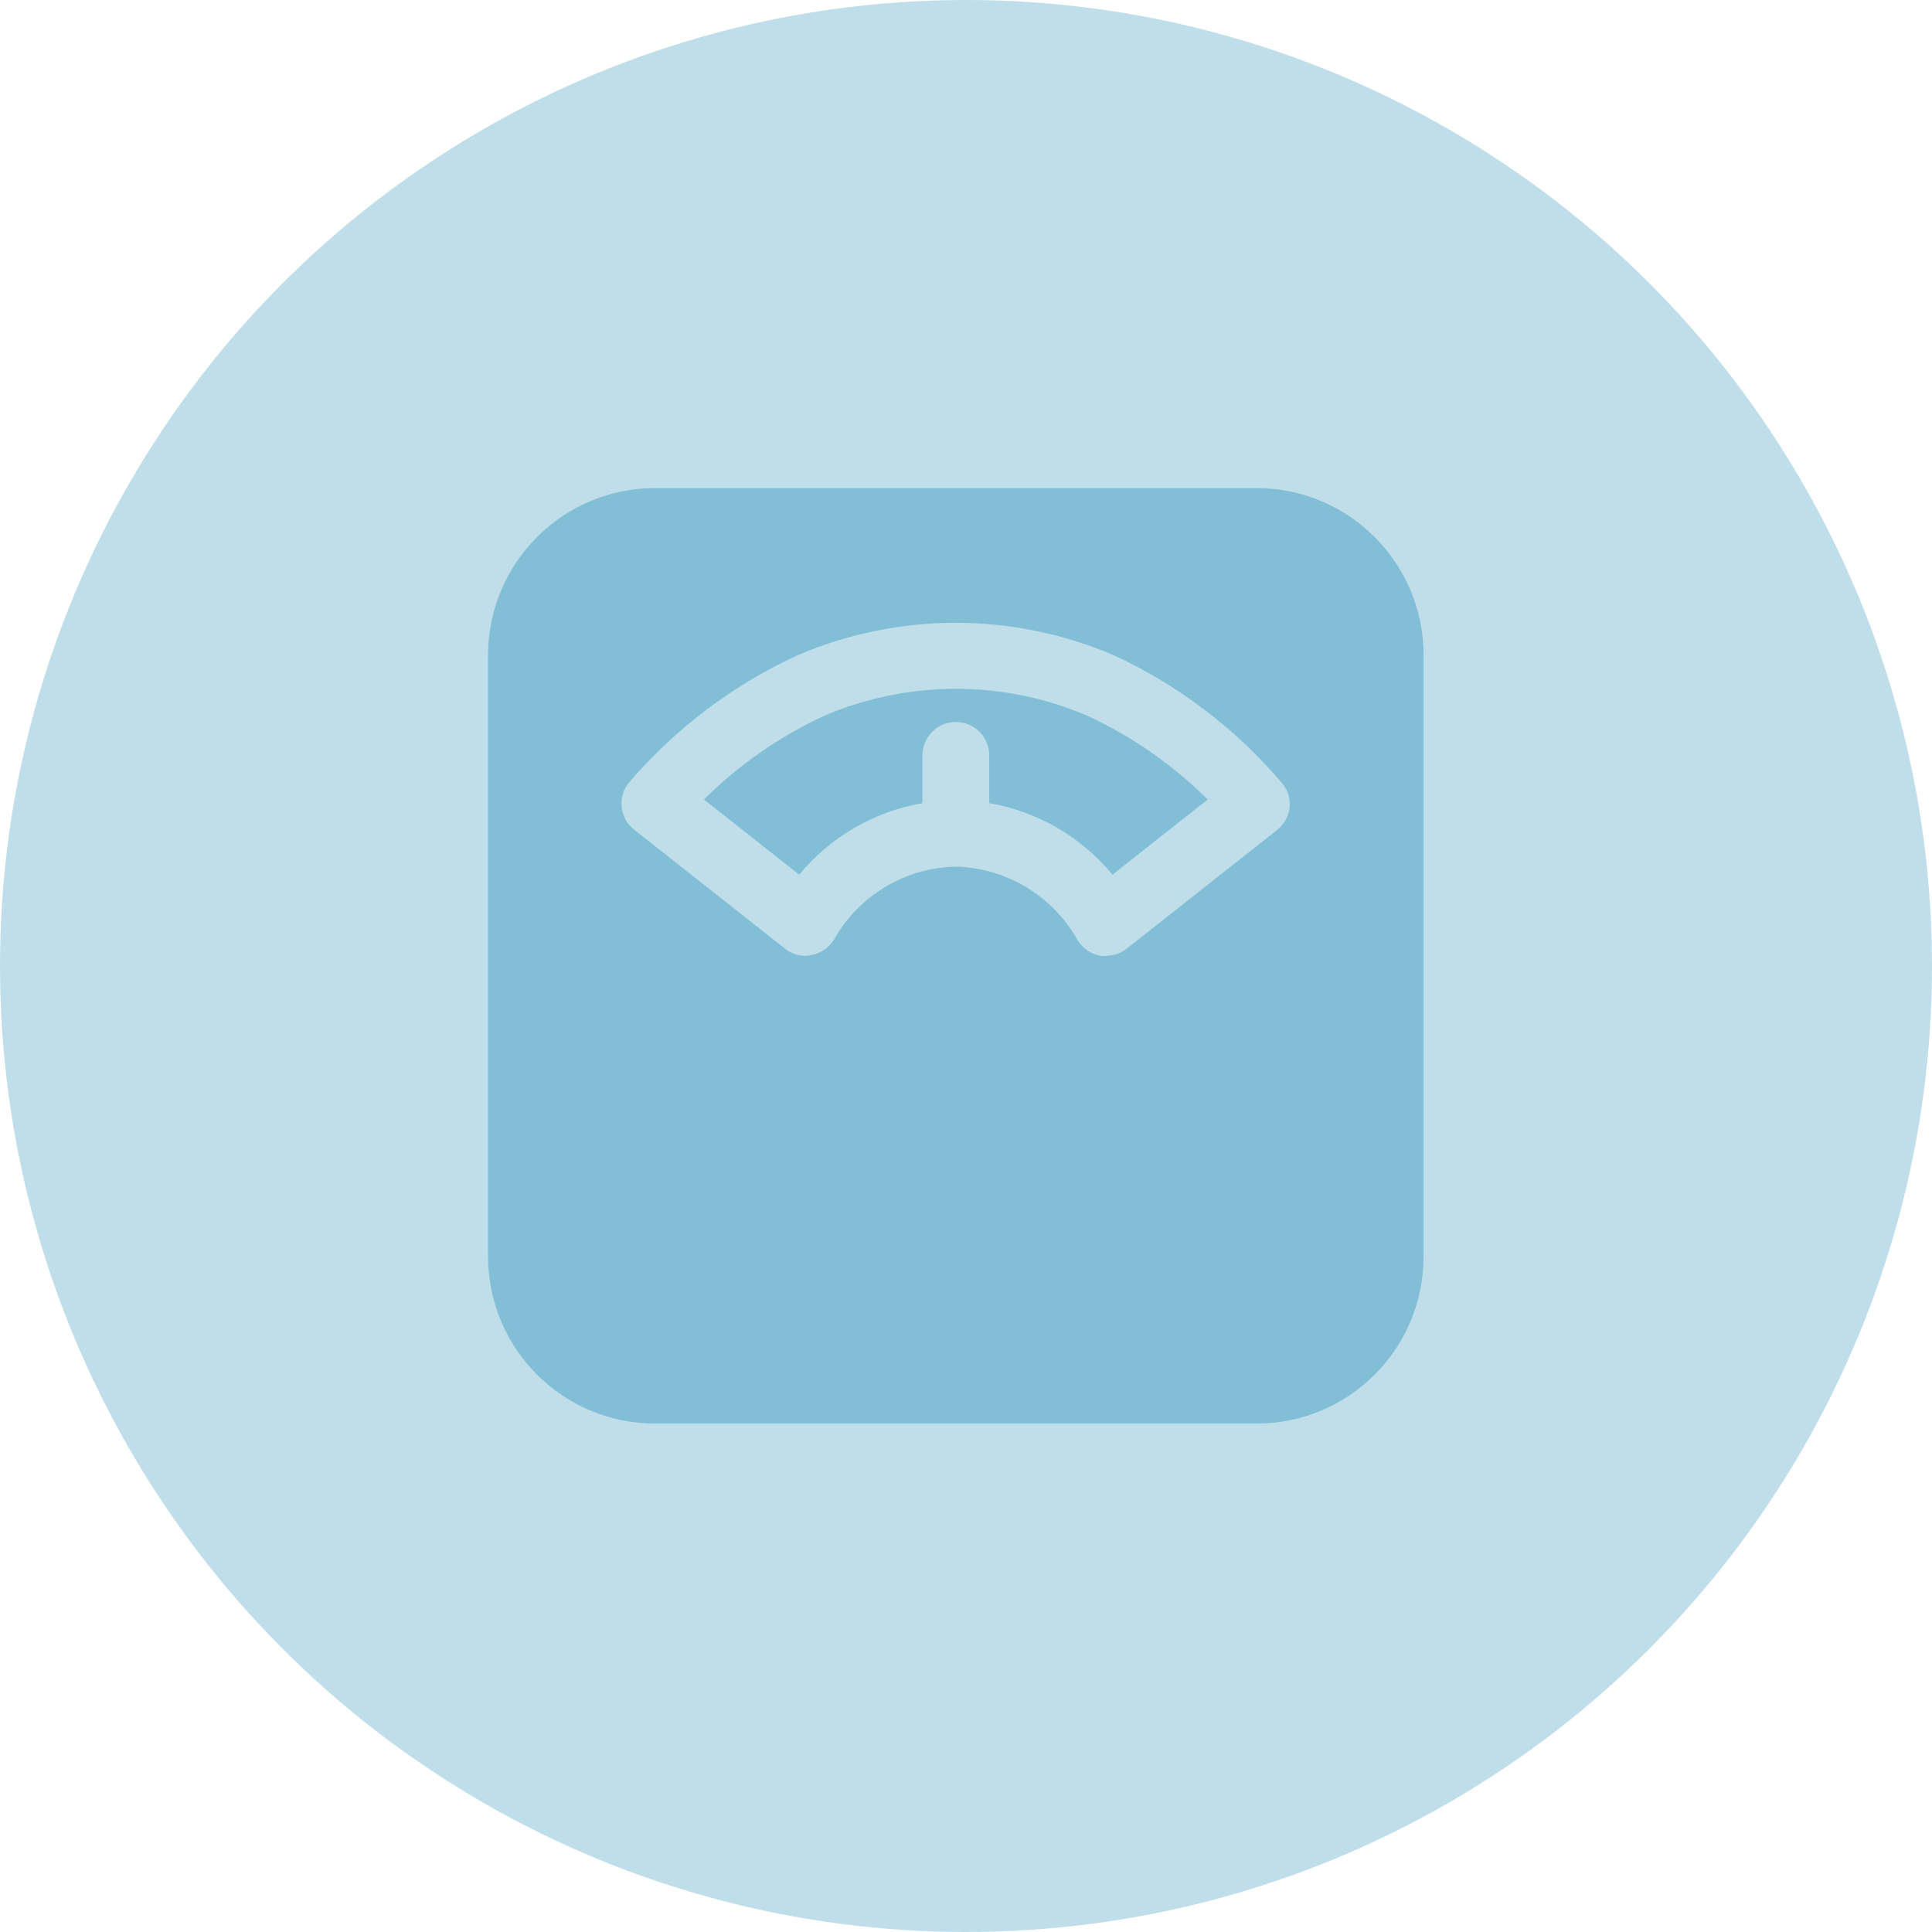
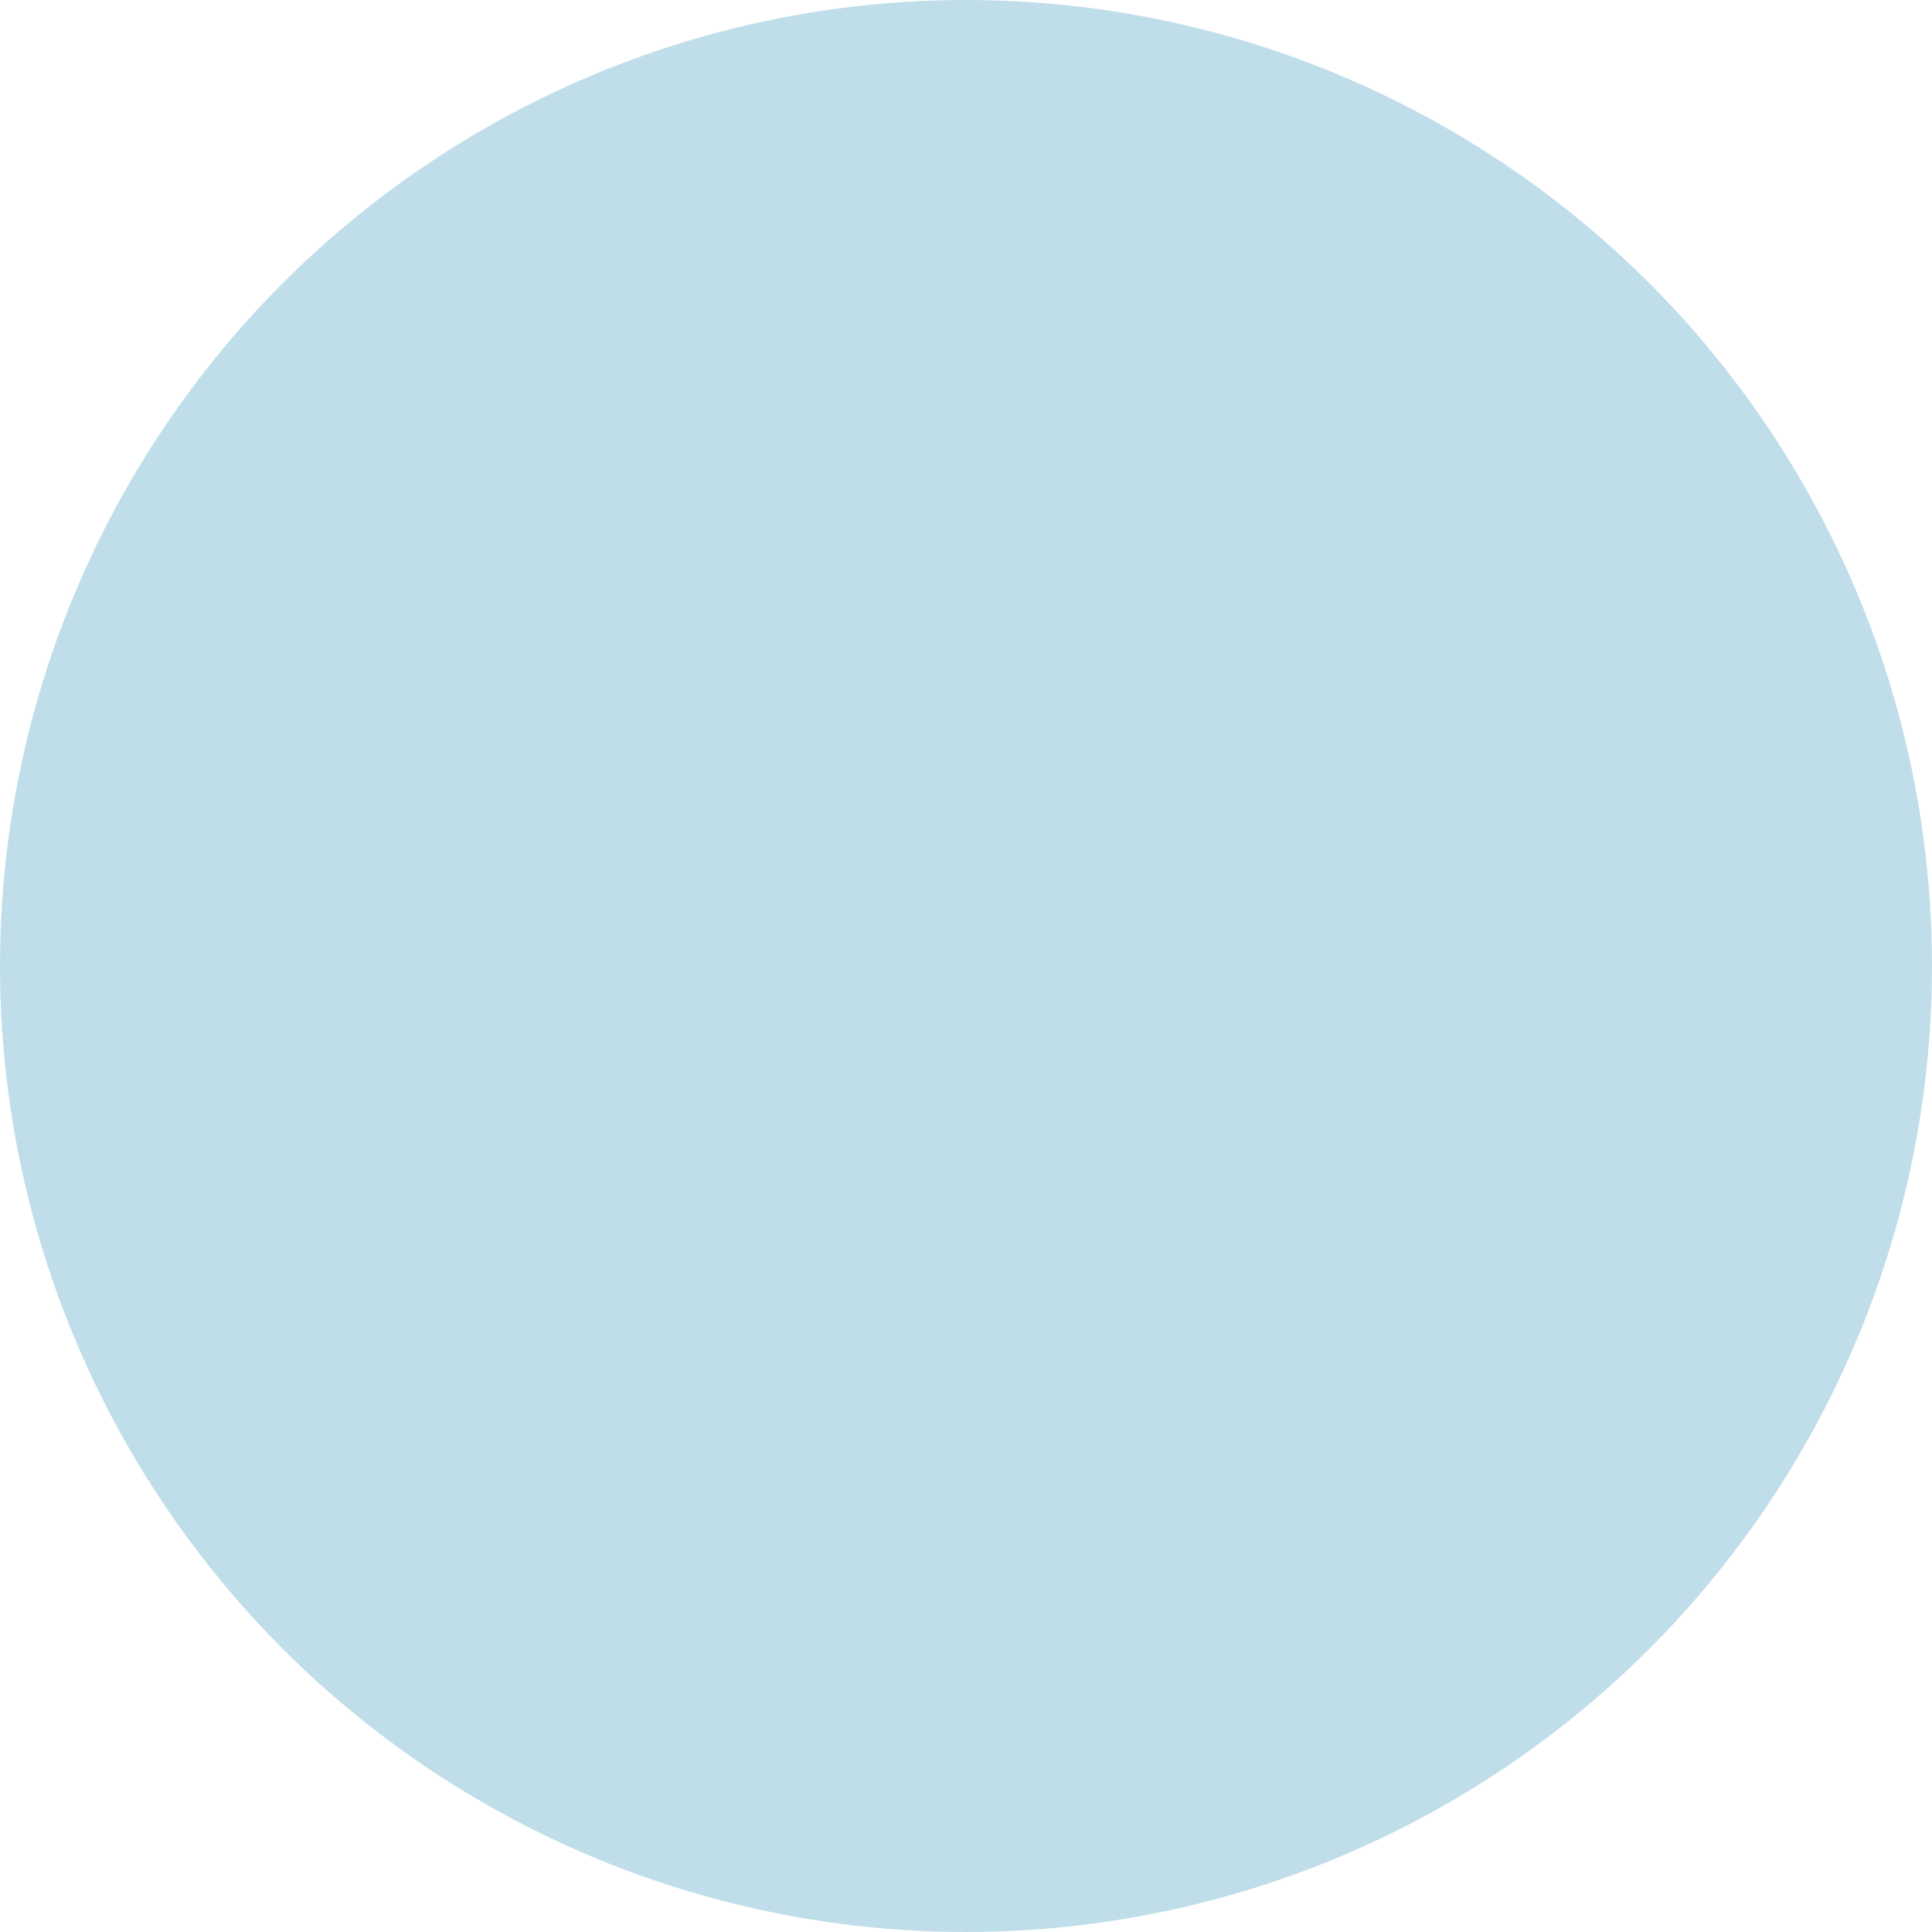
<svg xmlns="http://www.w3.org/2000/svg" width="95" height="95" viewBox="0 0 95 95" fill="none">
  <circle opacity="0.5" cx="47.5" cy="47.5" r="47.5" fill="#82BED6" />
  <g clip-path="url(#clip0_2702_3022)">
-     <path d="M61.786 24H32.214C27.68 24 24 27.68 24 32.214V61.786C24 66.32 27.68 70 32.214 70H61.786C66.32 70 70 66.32 70 61.786V32.214C70 27.68 66.32 24 61.786 24ZM62.804 40.806L55.411 46.639C55.116 46.869 54.771 47 54.393 47C54.294 47.016 54.212 47.016 54.114 47C53.654 46.918 53.243 46.639 52.996 46.244C51.781 44.059 49.497 42.679 47 42.614C44.503 42.663 42.219 44.043 41.004 46.211C40.757 46.606 40.346 46.885 39.886 46.967C39.426 47.066 38.95 46.934 38.589 46.639L31.196 40.806C30.851 40.544 30.621 40.149 30.571 39.706C30.522 39.279 30.637 38.835 30.916 38.49C33.2 35.829 36.042 33.676 39.229 32.214C44.191 30.095 49.793 30.095 54.754 32.214C57.958 33.693 60.784 35.845 63.067 38.539C63.346 38.884 63.461 39.328 63.412 39.755C63.346 40.166 63.133 40.544 62.804 40.806ZM40.544 35.188C38.342 36.206 36.338 37.603 34.613 39.311L39.295 43.008C40.839 41.151 42.975 39.903 45.357 39.492V37.143C45.357 36.239 46.096 35.5 47 35.5C47.904 35.5 48.643 36.239 48.643 37.143V39.492C51.025 39.903 53.161 41.151 54.705 43.008L59.387 39.311C57.662 37.603 55.658 36.206 53.456 35.188C49.333 33.43 44.667 33.43 40.544 35.188Z" fill="#82BED6" />
-   </g>
+     </g>
  <defs>
    <clipPath id="clip0_2702_3022">
      <rect width="46" height="46" fill="white" transform="translate(24 24)" />
    </clipPath>
  </defs>
</svg>